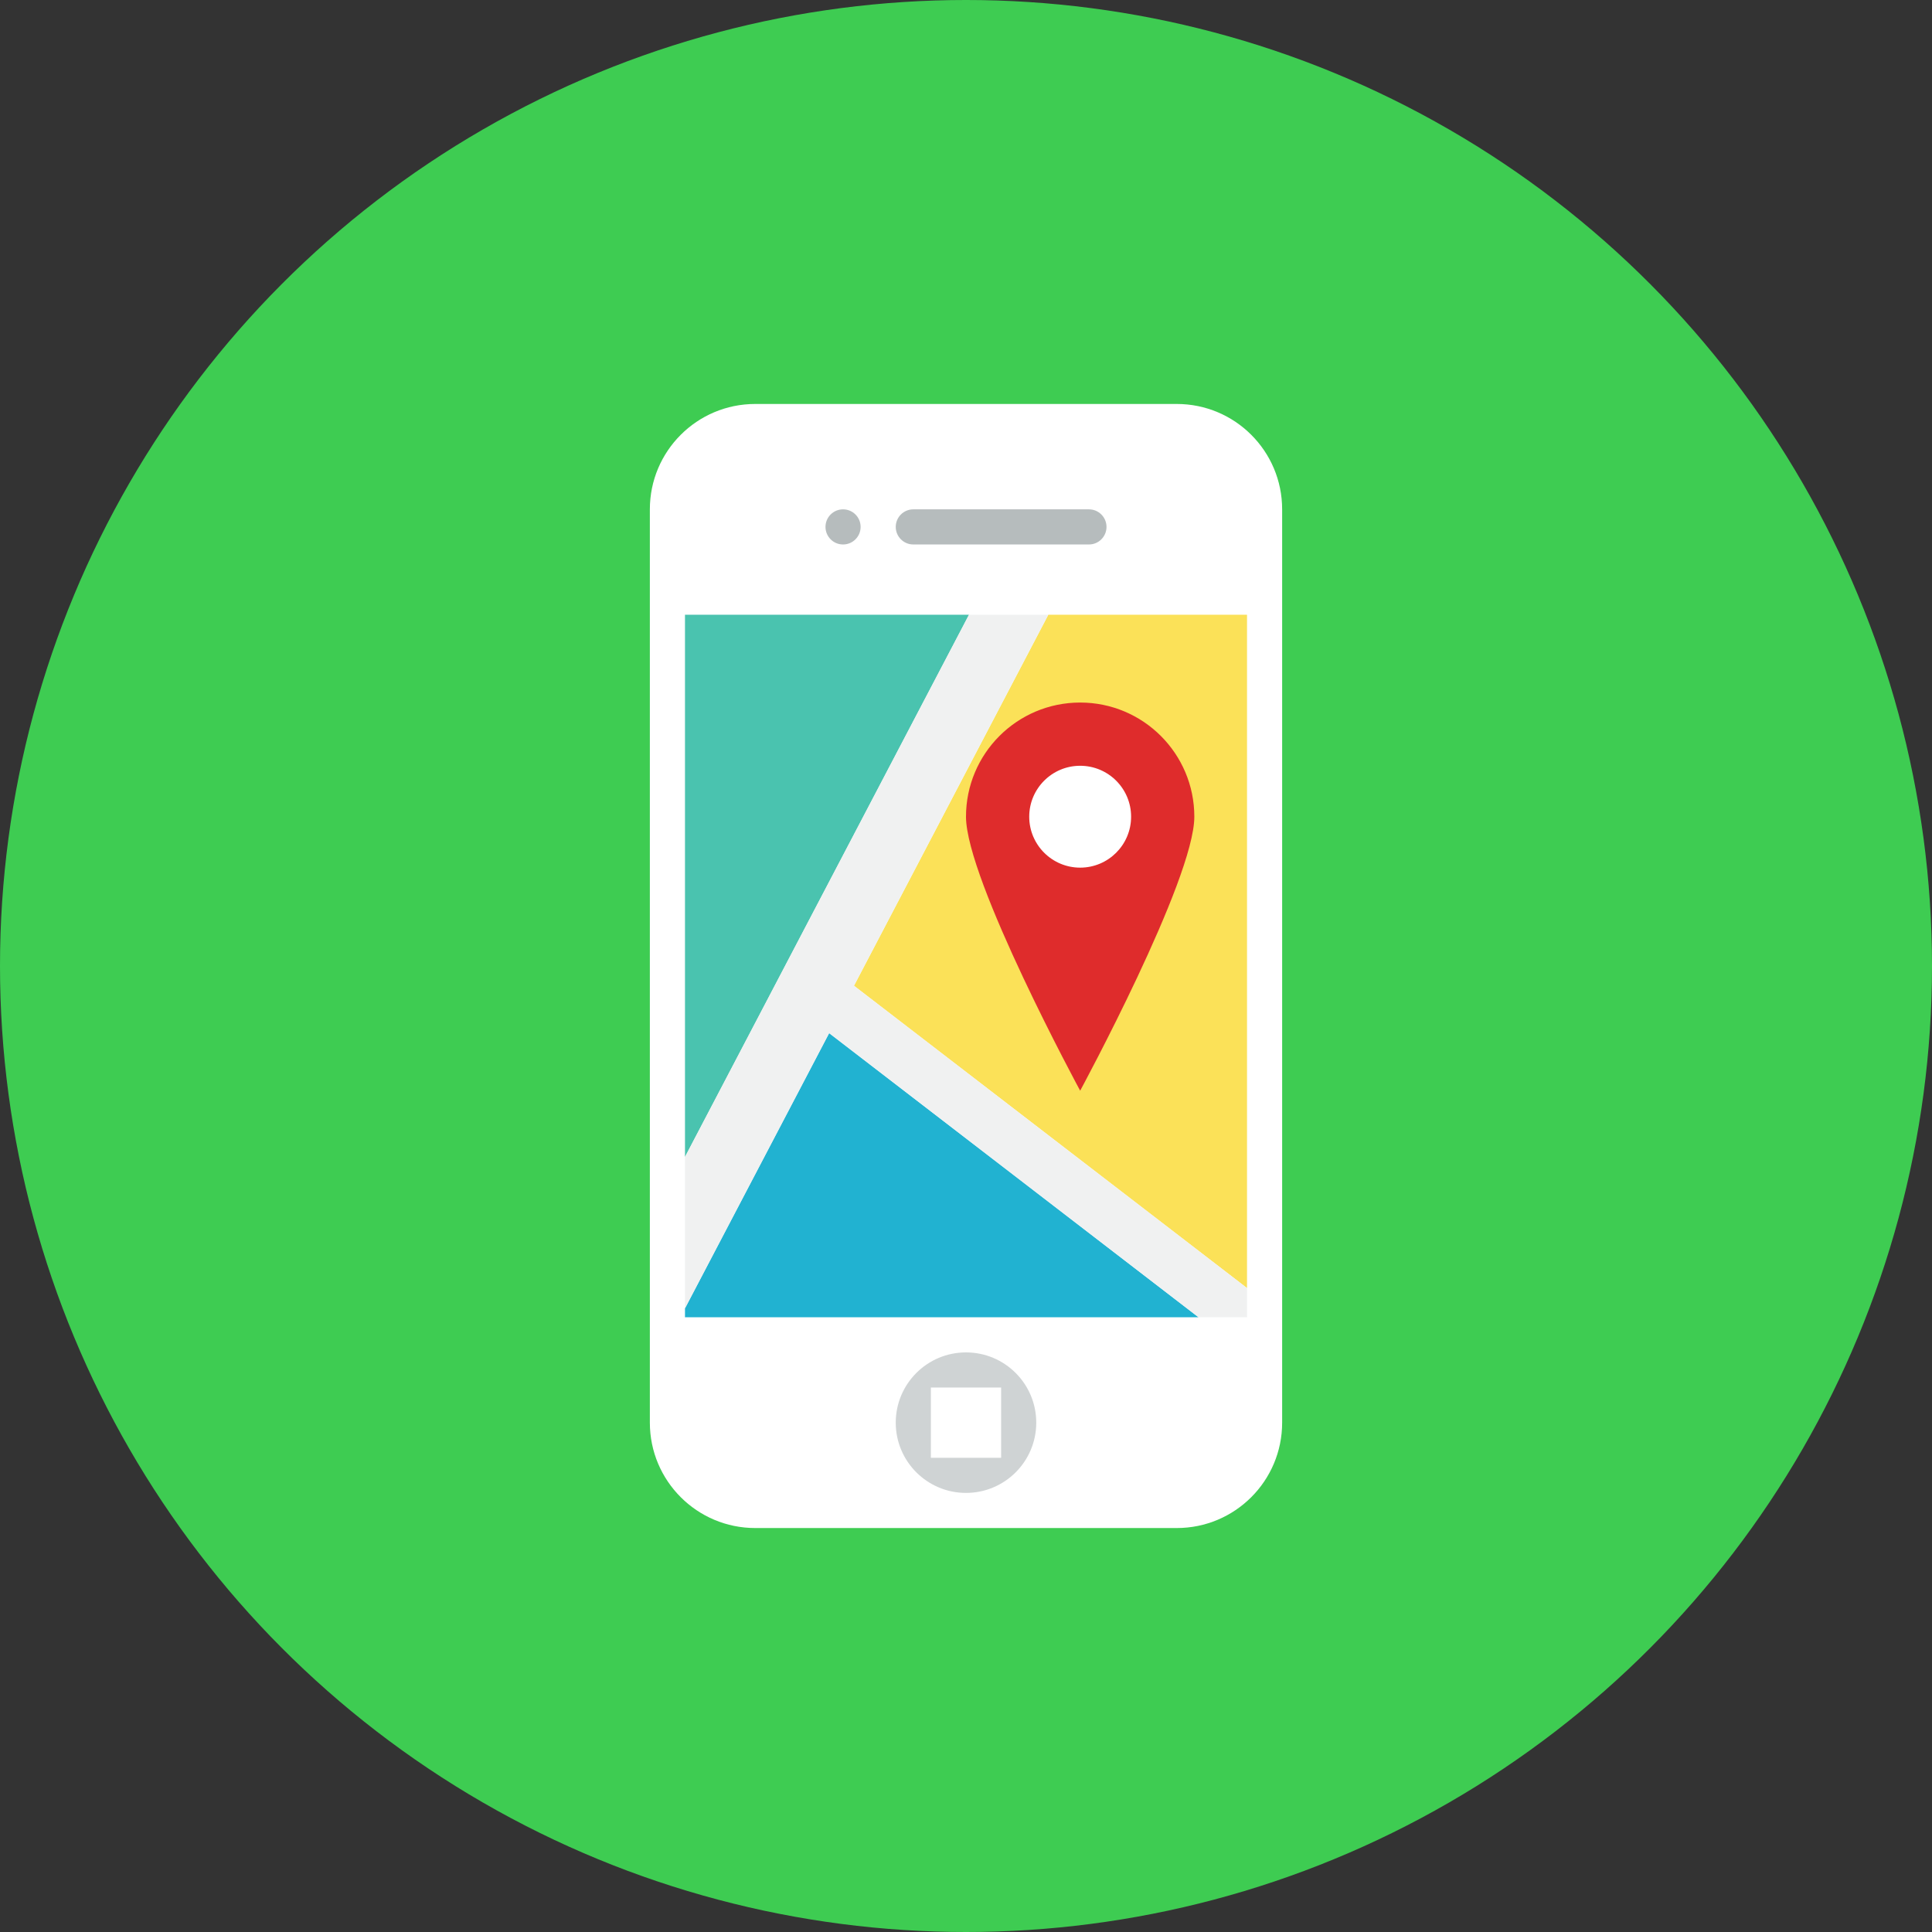
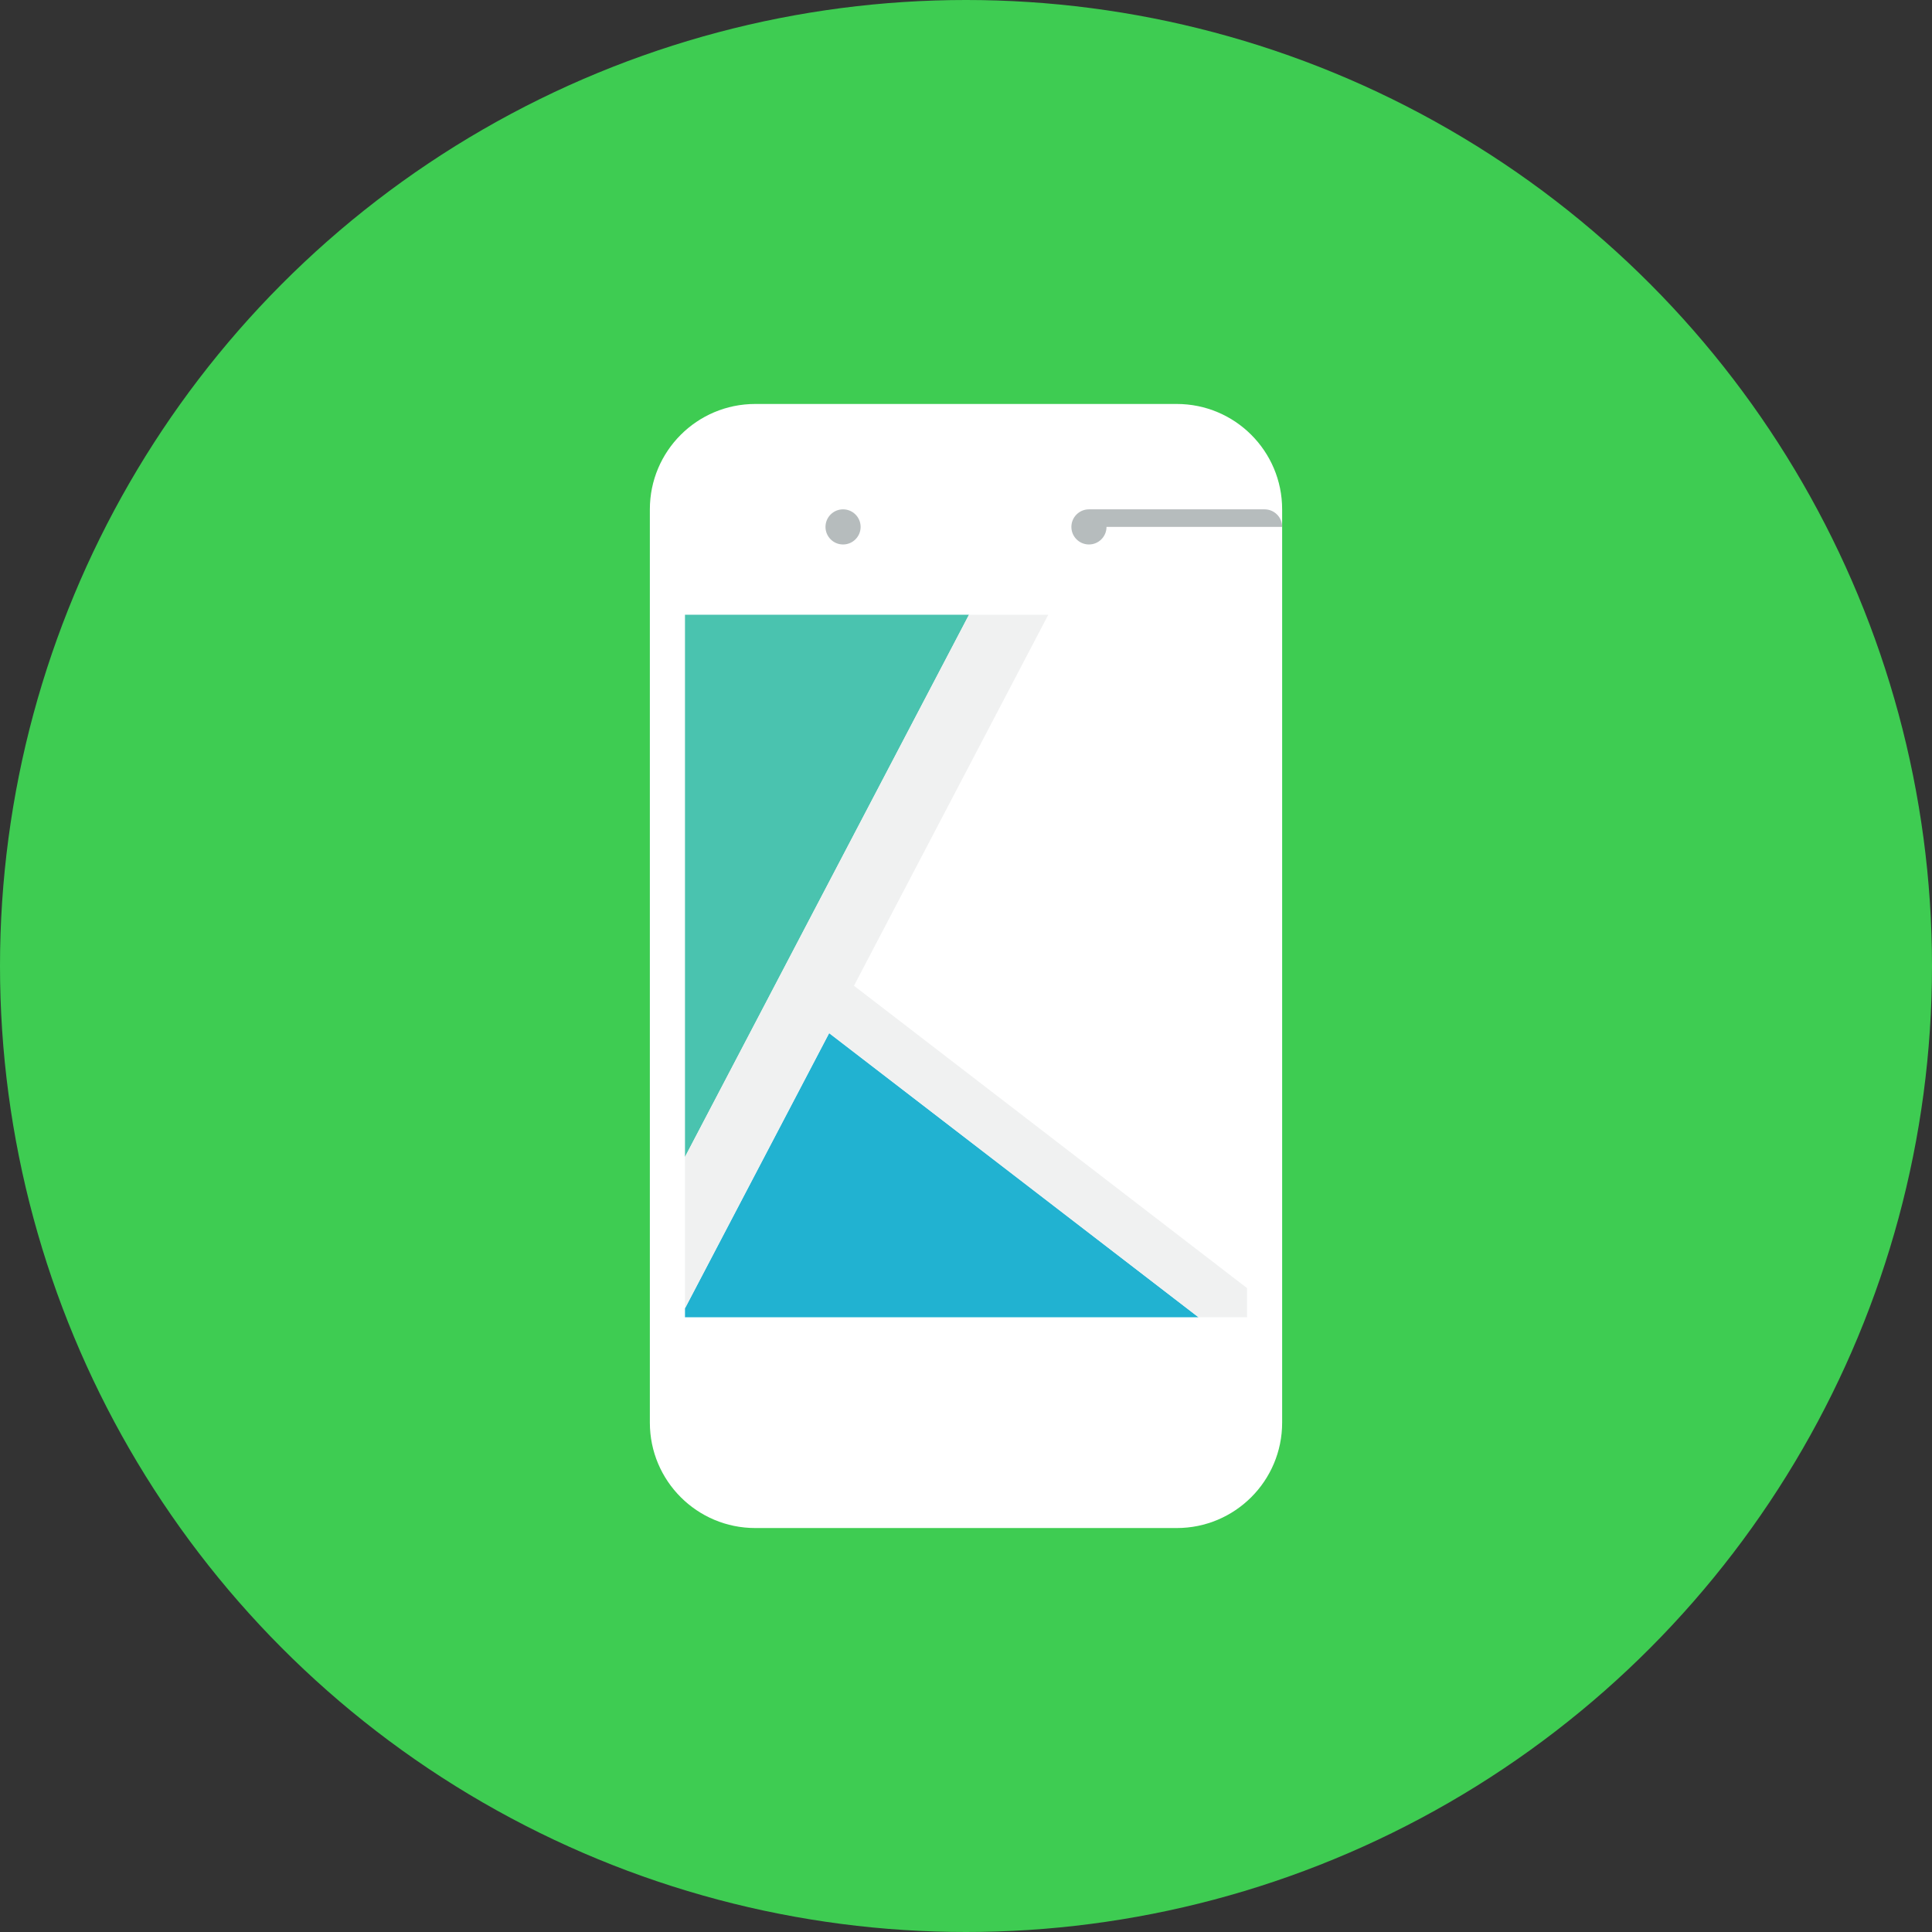
<svg xmlns="http://www.w3.org/2000/svg" width="110" height="110">
  <rect width="100%" height="100%" fill="#333333" stroke="none" />
  <g>
    <title>background</title>
    <rect x="-1" y="-1" width="17.068" height="17.068" id="canvas_background" fill="none" />
  </g>
  <g>
    <title>Layer 1</title>
    <circle cx="55" cy="55" r="55" fill="#3ecc52" id="svg_1" />
    <path d="m73,81c0,3.314 -2.686,6 -6,6l-24,0c-3.314,0 -6,-2.686 -6,-6l0,-52c0,-3.314 2.686,-6 6,-6l24,0c3.314,0 6,2.686 6,6l0,52z" fill="#ffffff" id="svg_3" />
    <polygon points="39,35 39,65.872 55.171,35   " fill="#4AC3AF" id="svg_4" />
    <polygon points="39,74.491 39,75 68.24,75 47.208,58.822   " fill="#21B2D1" id="svg_5" />
-     <polygon points="59.686,35 48.621,56.124 71,73.338 71,35   " fill="#FBE158" id="svg_6" />
    <circle cx="48" cy="30" r="1" fill="#B6BCBD" id="svg_7" />
-     <path d="m63,30c0,0.552 -0.448,1 -1,1l-10,0c-0.552,0 -1,-0.448 -1,-1s0.448,-1 1,-1l10,0c0.552,0 1,0.448 1,1z" fill="#B6BCBD" id="svg_8" />
-     <circle cx="55" cy="81" r="4" fill="#CFD3D4" id="svg_9" />
-     <rect height="4" width="4" x="53" y="79" fill="#FFFFFF" id="svg_10" />
+     <path d="m63,30c0,0.552 -0.448,1 -1,1c-0.552,0 -1,-0.448 -1,-1s0.448,-1 1,-1l10,0c0.552,0 1,0.448 1,1z" fill="#B6BCBD" id="svg_8" />
    <polygon points="48.621,56.124 59.686,35 55.171,35 39,65.872 39,74.491 47.208,58.822 68.24,75 71,75     71,73.338   " fill="#F0F1F1" id="svg_11" />
-     <path d="m68,46.5c0,3.59 -6.5,15.6 -6.5,15.6s-6.5,-12.01 -6.5,-15.6s2.91,-6.5 6.5,-6.5s6.5,2.91 6.5,6.5z" fill="#DF2C2C" id="svg_12" />
    <circle cx="61.5" cy="46.5" r="2.9" fill="#FFFFFF" id="svg_13" />
  </g>
</svg>